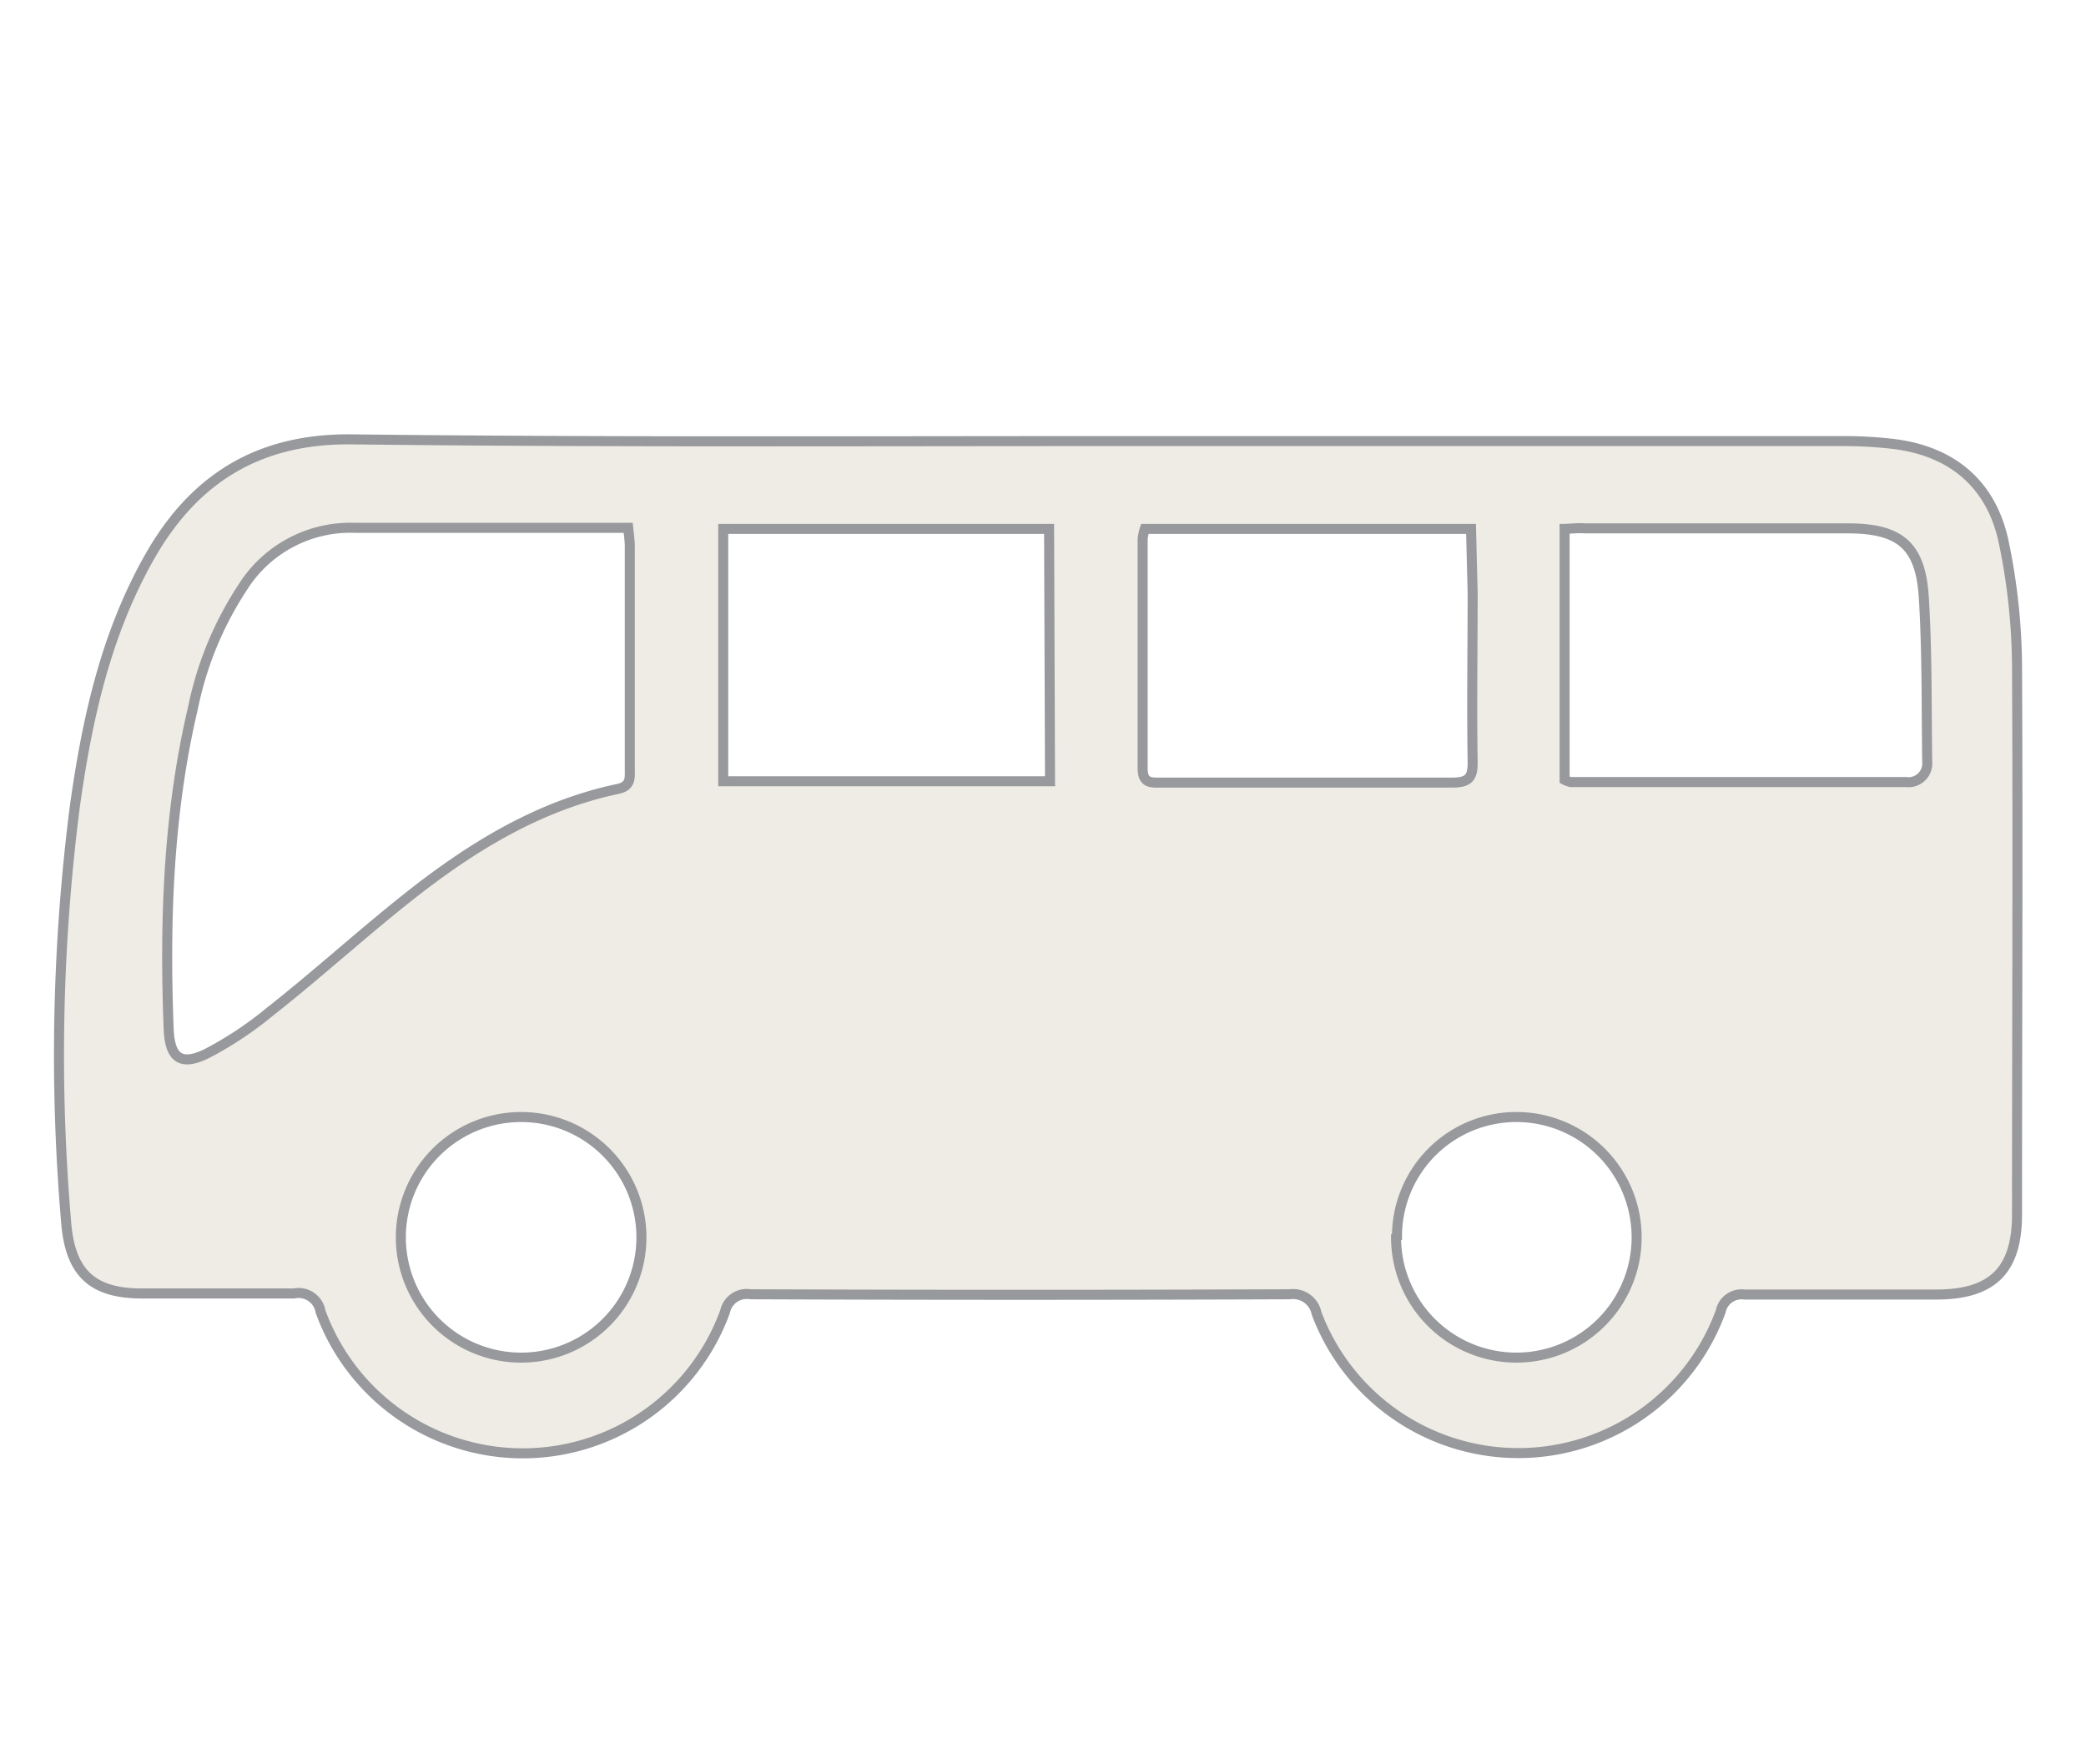
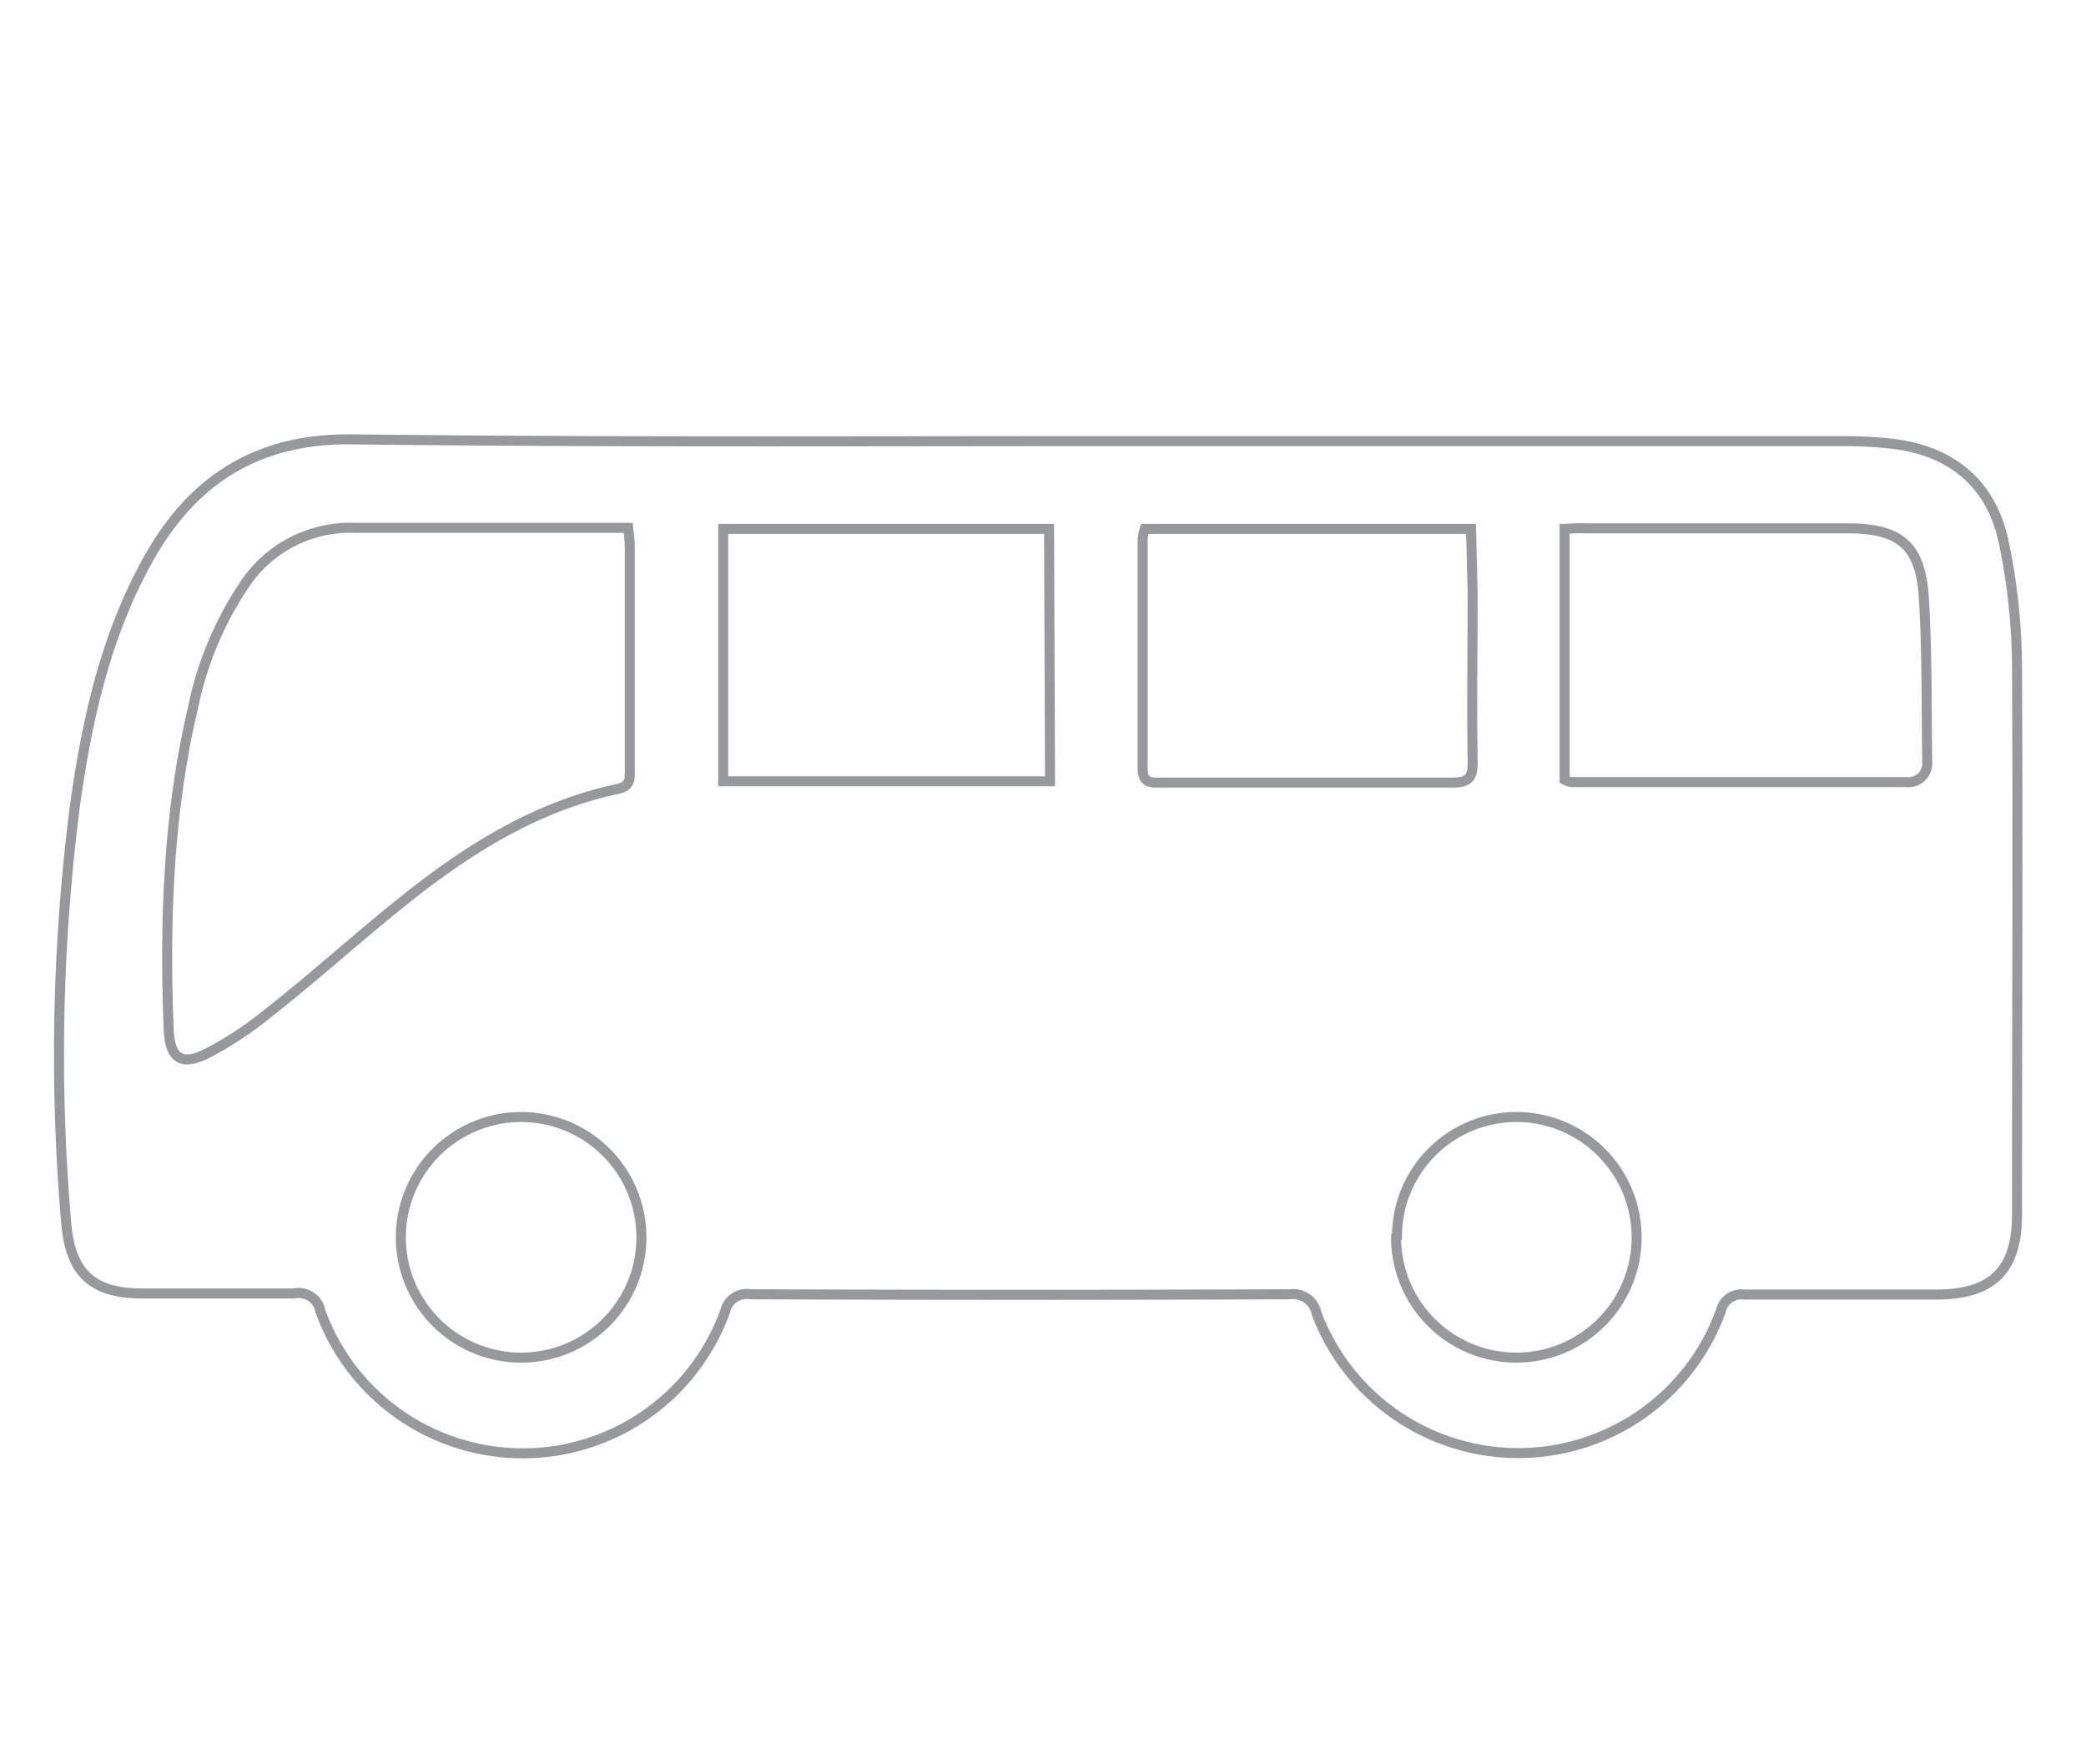
<svg xmlns="http://www.w3.org/2000/svg" id="Layer_1" data-name="Layer 1" viewBox="0 0 156.07 132">
  <defs>
    <style>.cls-1{fill:#c2b59b;opacity:0.25;}.cls-2{fill:none;stroke:#97999c;stroke-miterlimit:10;stroke-width:0.75px;}</style>
  </defs>
  <title>ABQ tan and gray general icons</title>
-   <path class="cls-1" d="M82,33h55.87a32.29,32.29,0,0,1,3.68.2c4.47.51,7.44,3,8.36,7.34a46.76,46.76,0,0,1,1,9.22c.07,13.69,0,27.39,0,41.09,0,4.2-1.85,6-6.05,6-4.78,0-9.56,0-14.34,0a1.59,1.59,0,0,0-1.78,1.26,16.12,16.12,0,0,1-30.24.14,1.79,1.79,0,0,0-2-1.42q-20.18.08-40.35,0a1.66,1.66,0,0,0-1.9,1.29,16.1,16.1,0,0,1-30.27,0A1.66,1.66,0,0,0,22,96.77c-3.79,0-7.58,0-11.38,0s-5.4-1.61-5.68-5.44a146.41,146.41,0,0,1,.66-31c.91-6.51,2.31-12.9,5.61-18.7s8.12-8.83,15.07-8.76C44.83,33.09,63.4,33,82,33ZM47,39.49H45.33c-6.26,0-12.51,0-18.77,0a9.51,9.51,0,0,0-8.37,4.4A25.74,25.74,0,0,0,14.43,53C12.57,60.89,12.31,69,12.62,77c.09,2.17.92,2.79,2.9,1.8a27,27,0,0,0,4.65-3.09C23.62,73,26.91,70,30.38,67.24c4.74-3.77,9.83-6.95,15.86-8.22,1-.21.88-.88.88-1.54q0-8.28,0-16.56C47.12,40.49,47.06,40.06,47,39.49Zm70.06.08V58.34a1.77,1.77,0,0,0,.46.17q12.55,0,25.11,0A1.4,1.4,0,0,0,144.19,57c-.06-4.13,0-8.27-.26-12.39-.26-3.83-1.82-5.07-5.65-5.08H118.64C118.16,39.49,117.68,39.54,117.08,39.57Zm-7,0H85.65a3.7,3.7,0,0,0-.16.76c0,5.72,0,11.44,0,17.15,0,1.17.67,1.07,1.44,1.07,7.24,0,14.48,0,21.72,0,1.29,0,1.55-.42,1.53-1.61-.07-4.19,0-8.38,0-12.57Zm-31.57,0H54.11V58.45H78.56Zm-48.5,53a9,9,0,1,0,18,0,9,9,0,0,0-18,0Zm74.46,0a9,9,0,1,0,8.88-9A8.93,8.93,0,0,0,104.52,92.53Z" />
  <path class="cls-2" d="M82,33h55.87a32.29,32.29,0,0,1,3.68.2c4.47.51,7.44,3,8.36,7.34a46.76,46.76,0,0,1,1,9.22c.07,13.69,0,27.39,0,41.09,0,4.2-1.85,6-6.05,6-4.78,0-9.56,0-14.34,0a1.59,1.59,0,0,0-1.78,1.26,16.12,16.12,0,0,1-30.24.14,1.79,1.79,0,0,0-2-1.42q-20.18.08-40.35,0a1.66,1.66,0,0,0-1.9,1.29,16.1,16.1,0,0,1-30.27,0A1.66,1.66,0,0,0,22,96.77c-3.79,0-7.58,0-11.38,0s-5.4-1.61-5.68-5.44a146.41,146.41,0,0,1,.66-31c.91-6.51,2.31-12.9,5.61-18.7s8.12-8.83,15.07-8.76C44.83,33.09,63.4,33,82,33ZM47,39.49H45.33c-6.26,0-12.51,0-18.77,0a9.51,9.51,0,0,0-8.37,4.4A25.74,25.74,0,0,0,14.43,53C12.57,60.89,12.31,69,12.62,77c.09,2.17.92,2.79,2.9,1.8a27,27,0,0,0,4.65-3.09C23.62,73,26.91,70,30.38,67.24c4.74-3.77,9.83-6.95,15.86-8.22,1-.21.88-.88.88-1.54q0-8.28,0-16.56C47.12,40.49,47.06,40.06,47,39.49Zm70.06.08V58.34a1.77,1.77,0,0,0,.46.17q12.55,0,25.11,0A1.4,1.4,0,0,0,144.19,57c-.06-4.13,0-8.27-.26-12.39-.26-3.83-1.82-5.07-5.65-5.08H118.64C118.16,39.49,117.68,39.54,117.08,39.57Zm-7,0H85.65a3.7,3.7,0,0,0-.16.76c0,5.72,0,11.44,0,17.15,0,1.17.67,1.07,1.44,1.07,7.24,0,14.48,0,21.72,0,1.29,0,1.55-.42,1.53-1.61-.07-4.19,0-8.38,0-12.57Zm-31.57,0H54.11V58.45H78.56Zm-48.5,53a9,9,0,1,0,18,0,9,9,0,0,0-18,0Zm74.46,0a9,9,0,1,0,8.88-9A8.93,8.93,0,0,0,104.52,92.53Z" />
</svg>